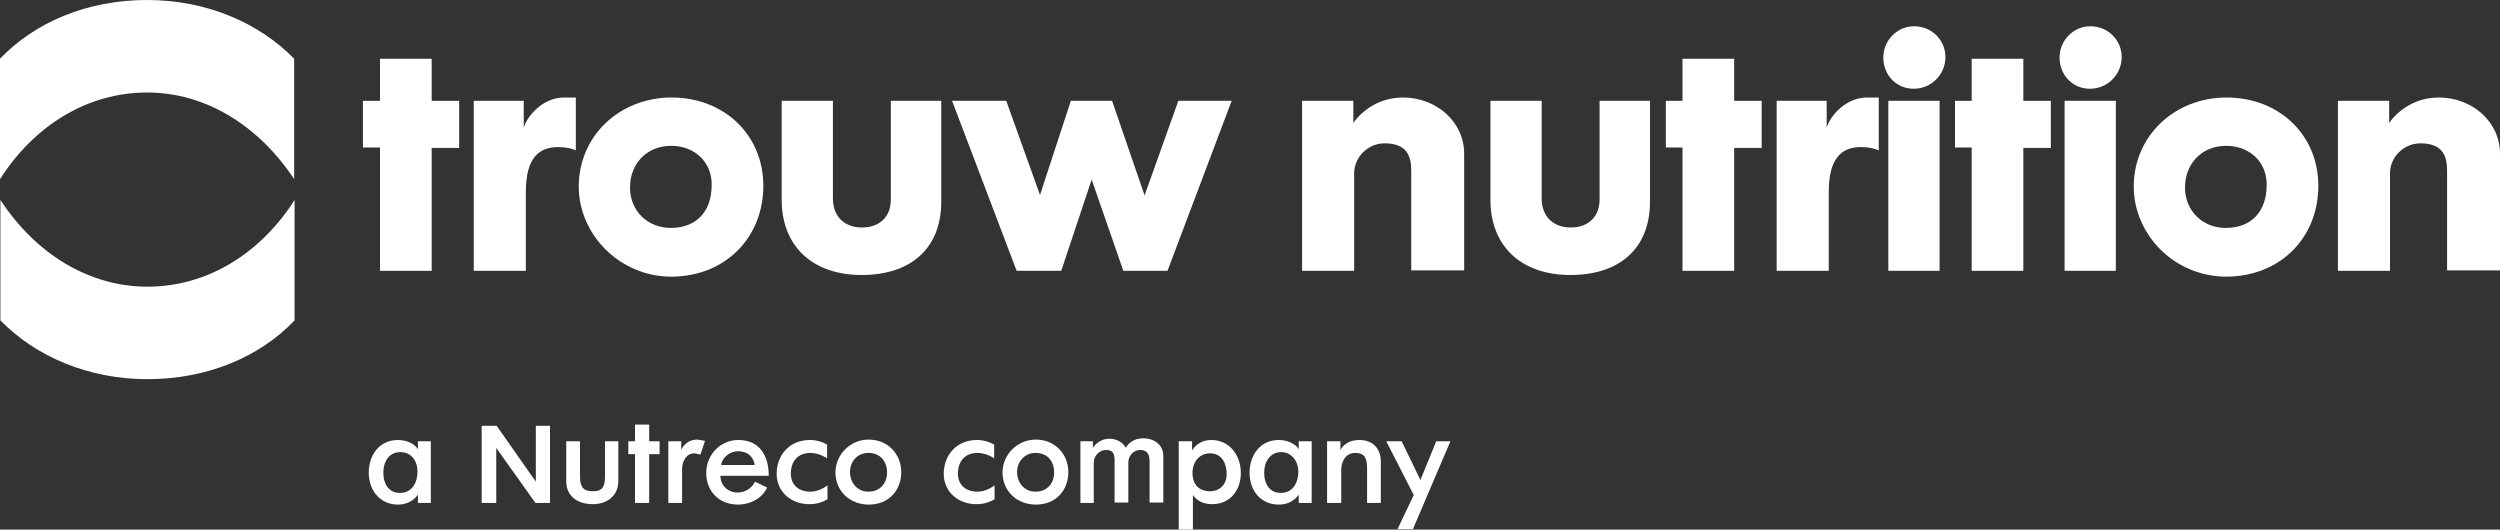
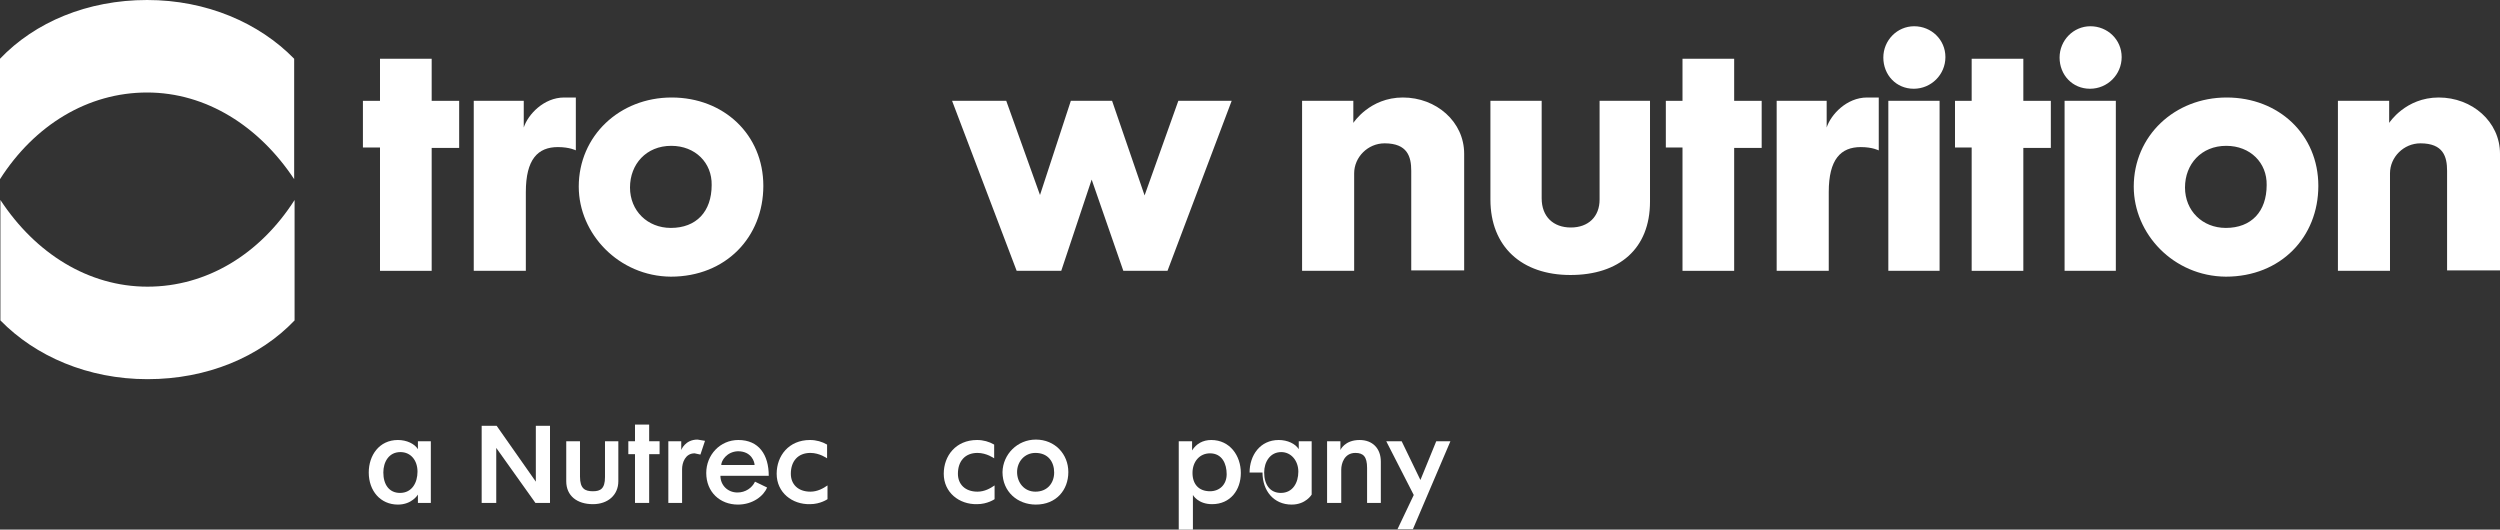
<svg xmlns="http://www.w3.org/2000/svg" id="layer" viewBox="0 0 600 127.1">
  <rect x="0" y="0" width="600" height="127.1" fill="#333333" stroke="none" />
  <defs>
    <style>
      .cls-1 {
        fill: #fff;
        stroke-width: 0px;
      }
    </style>
  </defs>
  <path class="cls-1" d="M88.5,113.4c0-4.1,2.5-7.8,7-7.8,2.1,0,4,.9,4.8,2.2v-1.9h3.1v14.8h-3.1v-2s-1.4,2.4-4.8,2.4c-4.2,0-7-3.3-7-7.7M96.1,108.5c-2.8,0-4.1,2.4-4.1,4.9,0,2.9,1.4,4.9,4,4.9,2.9,0,4.2-2.5,4.2-5.1,0-2.7-1.6-4.7-4.1-4.7" />
  <polygon class="cls-1" points="119.1 107.5 119.1 120.7 115.6 120.7 115.6 102.2 119.2 102.2 128.6 115.6 128.6 102.2 132 102.2 132 120.7 128.5 120.7 119.1 107.5" />
  <path class="cls-1" d="M145.1,105.9h3.3v9.6c0,3.3-2.5,5.5-6.1,5.5-3.8,0-6.4-2-6.4-5.5v-9.6h3.3v8.5c0,2.9,1.2,3.5,3.1,3.5,1.8,0,2.9-.6,2.9-3.4v-8.6h-.1Z" />
  <polygon class="cls-1" points="152.4 120.7 152.4 109 150.8 109 150.8 105.9 152.4 105.9 152.4 101.9 155.8 101.9 155.8 105.9 158.3 105.9 158.3 109 155.8 109 155.8 120.7 152.4 120.7" />
  <g>
    <path class="cls-1" d="M166.7,108.8c-2.2,0-3,2.2-3,3.8v8.1h-3.3v-14.8h3.1v2.1s.9-2.5,3.9-2.5l1.8.3-1.1,3.3-1.4-.3Z" />
    <path class="cls-1" d="M169.5,113.5c0-4.3,3.3-7.9,7.7-7.9,4.9,0,7.3,3.5,7.3,8.6h-11.6c0,2.2,1.7,4,4.1,4,1.9,0,3.5-1.1,4.2-2.6l2.9,1.4c-.8,2-3.4,4.1-7,4.1-4.3,0-7.6-3-7.6-7.6M173.1,111.6h8c0-.7-.7-3.3-4-3.3-2.7.1-4,2.3-4,3.3" />
    <path class="cls-1" d="M186.4,113.7c0-4.3,2.9-8.1,8-8.1,1.5,0,2.9.4,4.1,1.1v3.3s-1.8-1.3-4-1.3c-3,0-4.7,2-4.7,5,0,2.5,1.7,4.3,4.7,4.3,1.7,0,3.1-.8,4.1-1.5v3.3s-1.7,1.2-4.2,1.2c-4.3.1-8-2.8-8-7.3" />
-     <path class="cls-1" d="M208.5,105.5c4.6,0,7.8,3.5,7.8,7.8s-2.9,7.8-7.8,7.8c-4.4,0-8-3.1-8-7.8.1-4.3,3.6-7.8,8-7.8M204,113.3c0,2.5,1.7,4.7,4.4,4.7,2.9,0,4.5-2.1,4.5-4.6s-1.5-4.7-4.5-4.7c-2.7,0-4.4,2.1-4.4,4.6" />
    <path class="cls-1" d="M226.5,113.7c0-4.3,2.9-8.1,8-8.1,1.5,0,2.9.4,4.1,1.1v3.3s-1.8-1.3-4-1.3c-3,0-4.7,2-4.7,5,0,2.5,1.7,4.3,4.7,4.3,1.7,0,3.1-.8,4.1-1.5v3.3s-1.7,1.2-4.2,1.2c-4.3.1-8-2.8-8-7.3" />
    <path class="cls-1" d="M248.6,105.5c4.6,0,7.8,3.5,7.8,7.8s-2.9,7.8-7.8,7.8c-4.4,0-8-3.1-8-7.8.1-4.3,3.6-7.8,8-7.8M244.1,113.3c0,2.5,1.7,4.7,4.4,4.7,2.9,0,4.5-2.1,4.5-4.6s-1.4-4.7-4.5-4.7c-2.6,0-4.4,2.1-4.4,4.6" />
-     <path class="cls-1" d="M262.6,120.7h-3.3v-14.8h3v1.6s1.2-2.2,4-2.2c2.5,0,3.7,1.7,3.9,2.2,0,0,1-2.3,4.2-2.3,2.7,0,4.8,1.6,4.8,4.3v11.1h-3.3v-9.8c0-2.2-.9-2.8-2.2-2.8-1.9,0-2.9,1.6-2.9,3v9.6h-3.3v-10.2c0-1.9-.7-2.4-2.1-2.4-1.6,0-2.9,1.5-2.9,3v9.7h.1Z" />
    <path class="cls-1" d="M282.9,105.9h3.2v2.2c1-1.6,2.6-2.5,4.6-2.5,4.5,0,7.1,3.8,7.1,7.9s-2.5,7.5-6.9,7.5c-3.4,0-4.6-2.2-4.6-2.2v8.3h-3.4v-21.2ZM294.4,113.8c0-2.5-1.1-5-4-5-2.5,0-4.2,2-4.2,4.7s1.5,4.4,4.2,4.4c2.3,0,4-1.6,4-4.1" />
-     <path class="cls-1" d="M299.9,113.4c0-4.1,2.5-7.8,7-7.8,2.1,0,4,.9,4.8,2.2v-1.9h3.1v14.8h-3.1v-2s-1.4,2.4-4.8,2.4c-4.3,0-7-3.3-7-7.7M307.5,108.5c-2.7,0-4.1,2.4-4.1,4.9,0,2.9,1.4,4.9,4,4.9,2.9,0,4.2-2.5,4.2-5.1s-1.7-4.7-4.1-4.7" />
+     <path class="cls-1" d="M299.9,113.4c0-4.1,2.5-7.8,7-7.8,2.1,0,4,.9,4.8,2.2v-1.9h3.1v14.8v-2s-1.4,2.4-4.8,2.4c-4.3,0-7-3.3-7-7.7M307.5,108.5c-2.7,0-4.1,2.4-4.1,4.9,0,2.9,1.4,4.9,4,4.9,2.9,0,4.2-2.5,4.2-5.1s-1.7-4.7-4.1-4.7" />
    <path class="cls-1" d="M321.8,120.7h-3.3v-14.8h3.2v2.1s1-2.4,4.6-2.4c3.1,0,5.1,2,5.1,5.2v9.9h-3.3v-8.4c0-2.7-.9-3.6-2.8-3.6-2.7,0-3.4,2.6-3.4,4v8h-.1Z" />
  </g>
  <polygon class="cls-1" points="332.7 105.9 336.4 105.9 340.9 115.2 344.7 105.9 348.1 105.9 339.1 127 335.4 127 339.3 118.8 332.7 105.9" />
  <polygon class="cls-1" points="103.6 65 91.2 65 91.2 35.4 87.1 35.4 87.1 24.2 91.2 24.2 91.2 14.1 103.6 14.1 103.6 24.2 110.2 24.2 110.2 35.5 103.6 35.5 103.6 65" />
  <g>
    <path class="cls-1" d="M133.9,35.3c-4.8,0-7.7,2.9-7.7,10.8v18.9h-12.5V24.2h12v6.4c1-3.1,4.8-7.2,9.7-7.2h2.8v12.7c.1,0-1.5-.8-4.3-.8" />
    <path class="cls-1" d="M138.9,44.8c0-12.2,9.8-21.4,22.3-21.4s22,8.9,22,21.2-9,21.8-22.2,21.8c-12.5-.1-22.1-10.3-22.1-21.6M161.1,35c-6,0-9.9,4.4-9.9,10s4.2,9.7,9.8,9.7c6.1,0,9.8-3.9,9.8-10.3.1-5.3-3.9-9.4-9.7-9.4" />
-     <path class="cls-1" d="M187.6,24.2h12.3v23.4c0,4.4,2.8,7,7,7s6.9-2.6,6.9-6.7v-23.7h12.1v24.2c0,11.3-7.4,17.6-19.1,17.6s-19.2-6.8-19.2-18.1v-23.7Z" />
  </g>
  <polygon class="cls-1" points="228.5 24.2 241.5 24.2 249.6 46.8 257 24.2 266.9 24.2 274.7 46.9 282.8 24.2 295.6 24.2 280.2 65 269.6 65 262 43.1 254.7 65 244 65 228.5 24.2" />
  <g>
    <path class="cls-1" d="M70.7,76.9c-8.4,8.8-21,14.1-35.3,14.1S8.5,85.5.1,76.9v-28.9c8.4,12.8,21.1,20.8,35.3,20.8s27-7.8,35.3-20.8v28.9Z" />
    <path class="cls-1" d="M0,14.1C8.4,5.3,21,0,35.3,0s26.9,5.5,35.3,14.1v28.9c-8.4-12.7-21.1-20.8-35.3-20.8S8.3,30,0,43V14.1Z" />
    <path class="cls-1" d="M325,65h-12.5V24.2h12.3v5.3s3.9-6.1,11.9-6.1,14.7,5.8,14.7,13.5v28h-12.7v-23.9c0-3.4-.9-6.6-6.4-6.6-4,0-7.3,3.3-7.3,7.2v23.4Z" />
    <path class="cls-1" d="M357.7,24.2h12.3v23.4c0,4.4,2.8,7,7,7s6.9-2.6,6.9-6.7v-23.7h12.1v24.2c0,11.3-7.4,17.6-19.1,17.6s-19.2-6.8-19.2-18.1v-23.7Z" />
  </g>
  <polygon class="cls-1" points="416.2 65 403.8 65 403.8 35.4 399.8 35.4 399.8 24.2 403.8 24.2 403.8 14.1 416.2 14.1 416.2 24.2 422.8 24.2 422.8 35.5 416.2 35.5 416.2 65" />
  <g>
    <path class="cls-1" d="M446.6,35.3c-4.8,0-7.7,2.9-7.7,10.8v18.9h-12.5V24.2h12v6.4c1-3.1,4.8-7.2,9.7-7.2h2.8v12.7s-1.5-.8-4.3-.8" />
    <path class="cls-1" d="M452,13.8c0-4.1,3.3-7.5,7.4-7.5s7.5,3.2,7.5,7.4-3.4,7.6-7.6,7.6-7.3-3.3-7.3-7.5M465.5,65h-12.3V24.2h12.3v40.8Z" />
  </g>
  <polygon class="cls-1" points="485.6 65 473.2 65 473.2 35.4 469.2 35.4 469.2 24.2 473.2 24.2 473.2 14.1 485.6 14.1 485.6 24.2 492.2 24.2 492.2 35.5 485.6 35.5 485.6 65" />
  <g>
    <path class="cls-1" d="M494.3,13.8c0-4.1,3.3-7.5,7.4-7.5s7.5,3.2,7.5,7.4-3.4,7.6-7.6,7.6-7.3-3.3-7.3-7.5M507.8,65h-12.3V24.2h12.3v40.8Z" />
    <path class="cls-1" d="M512.1,44.8c0-12.2,9.8-21.4,22.3-21.4s22,8.9,22,21.2-9,21.8-22.2,21.8c-12.6-.1-22.1-10.3-22.1-21.6M534.3,35c-6,0-9.9,4.4-9.9,10s4.2,9.7,9.8,9.7c6.1,0,9.8-3.9,9.8-10.3.1-5.3-3.9-9.4-9.7-9.4" />
    <path class="cls-1" d="M573.6,65h-12.5V24.2h12.3v5.3s3.9-6.1,11.9-6.1,14.7,5.8,14.7,13.5v28h-12.7v-23.9c0-3.4-.9-6.6-6.4-6.6-4,0-7.3,3.3-7.3,7.2v23.4Z" />
  </g>
</svg>